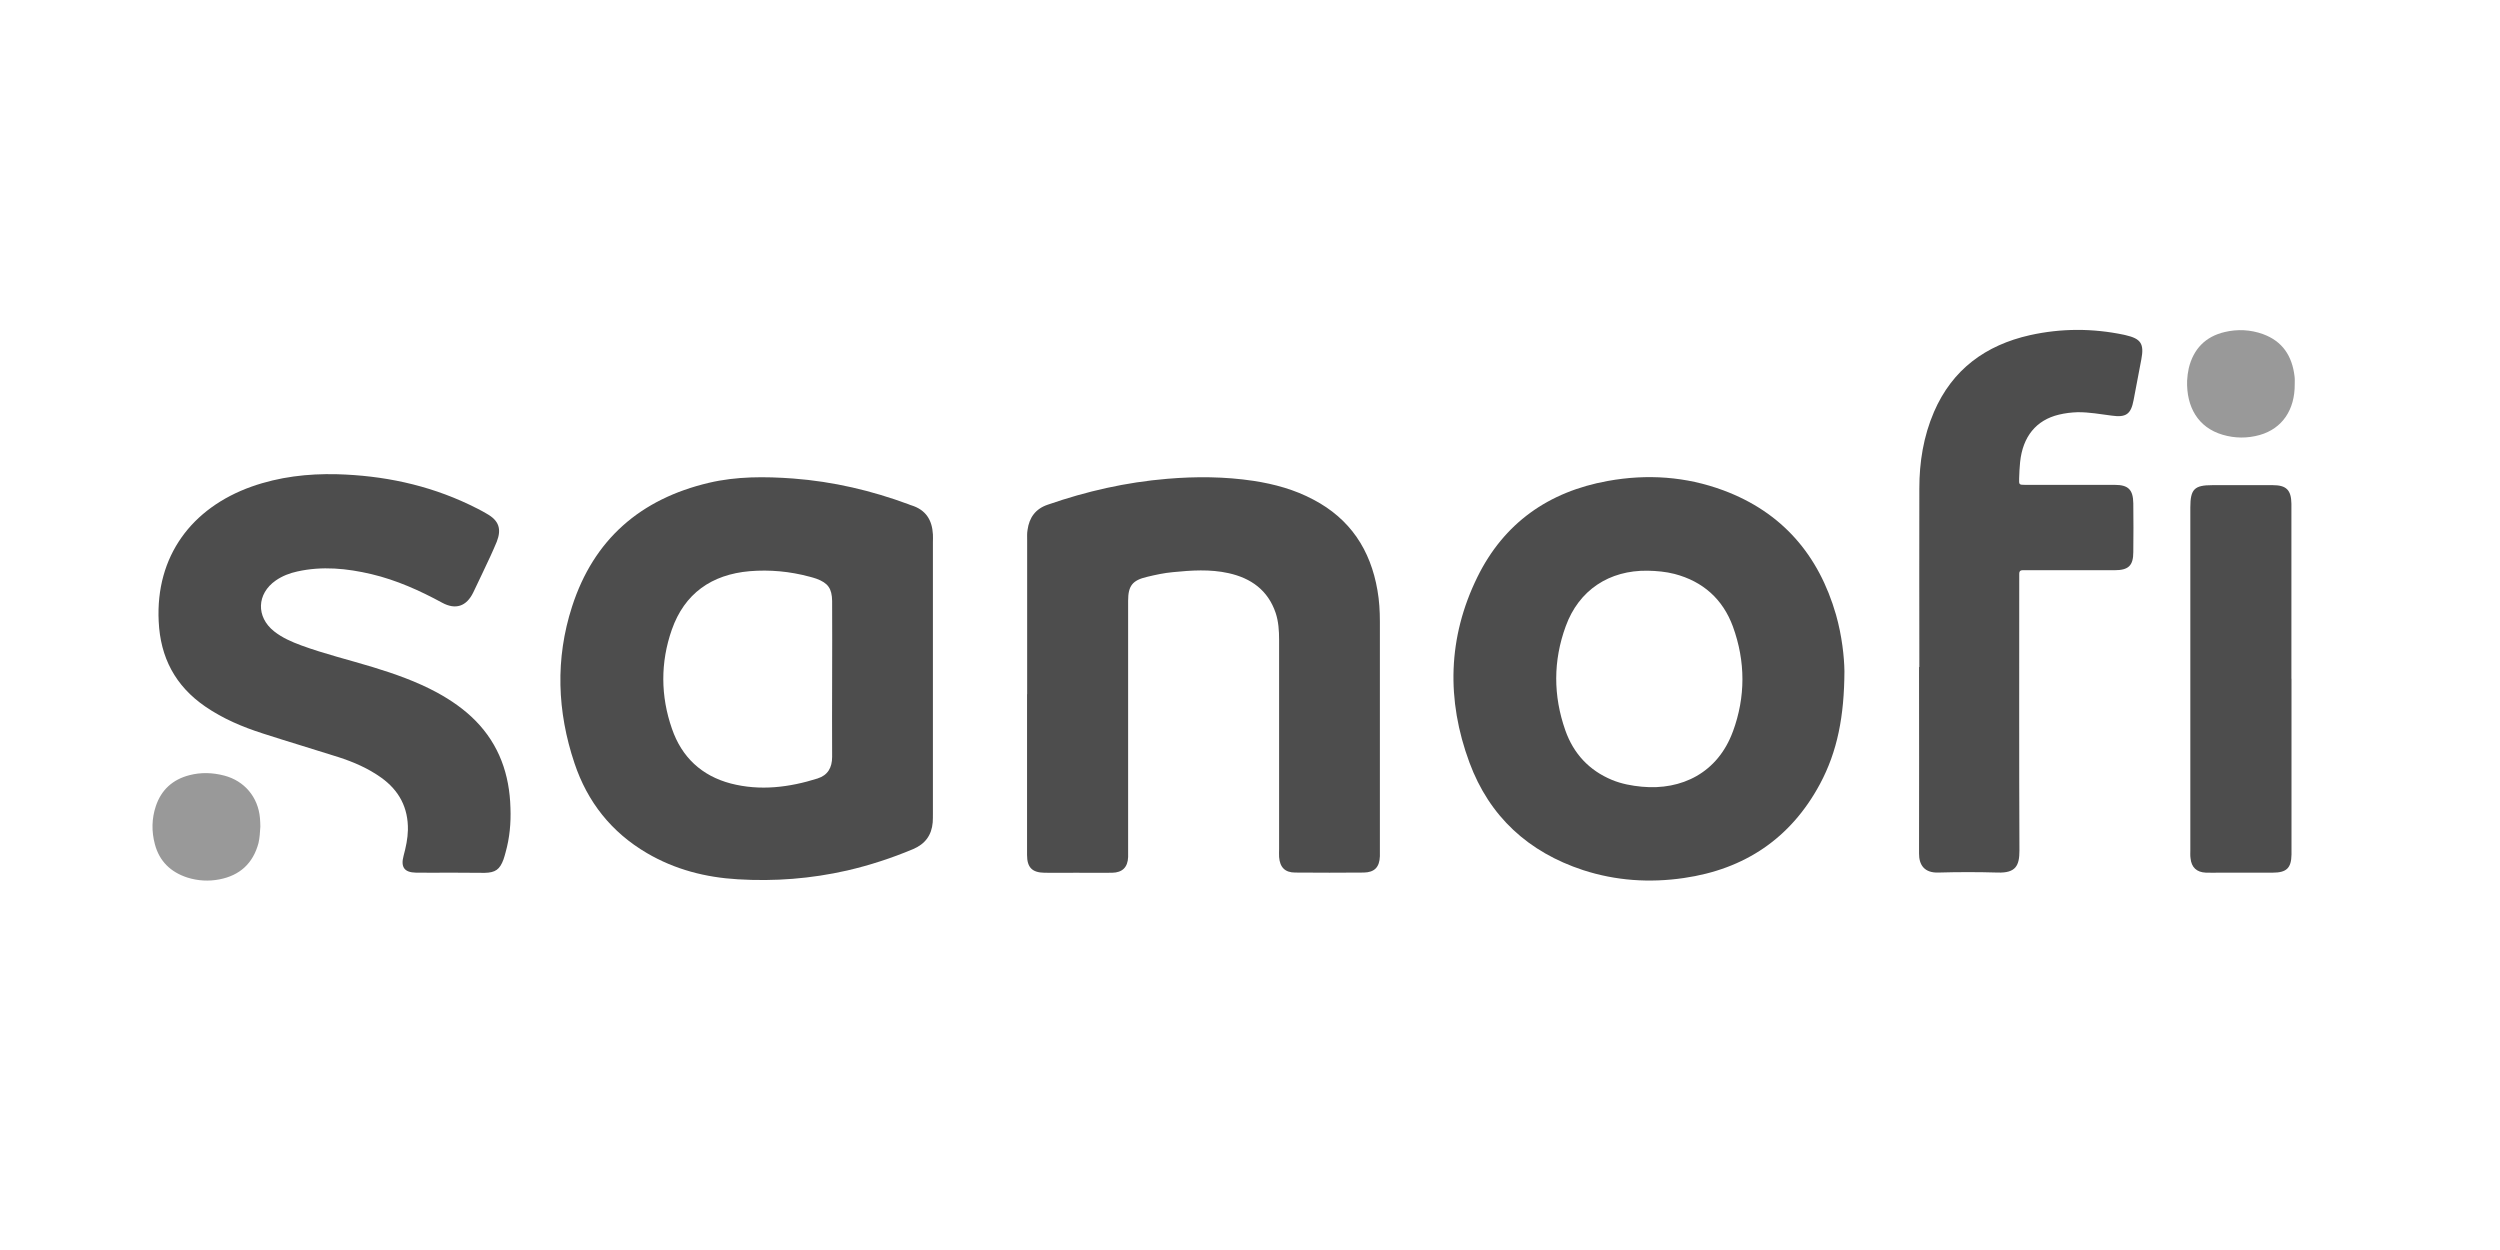
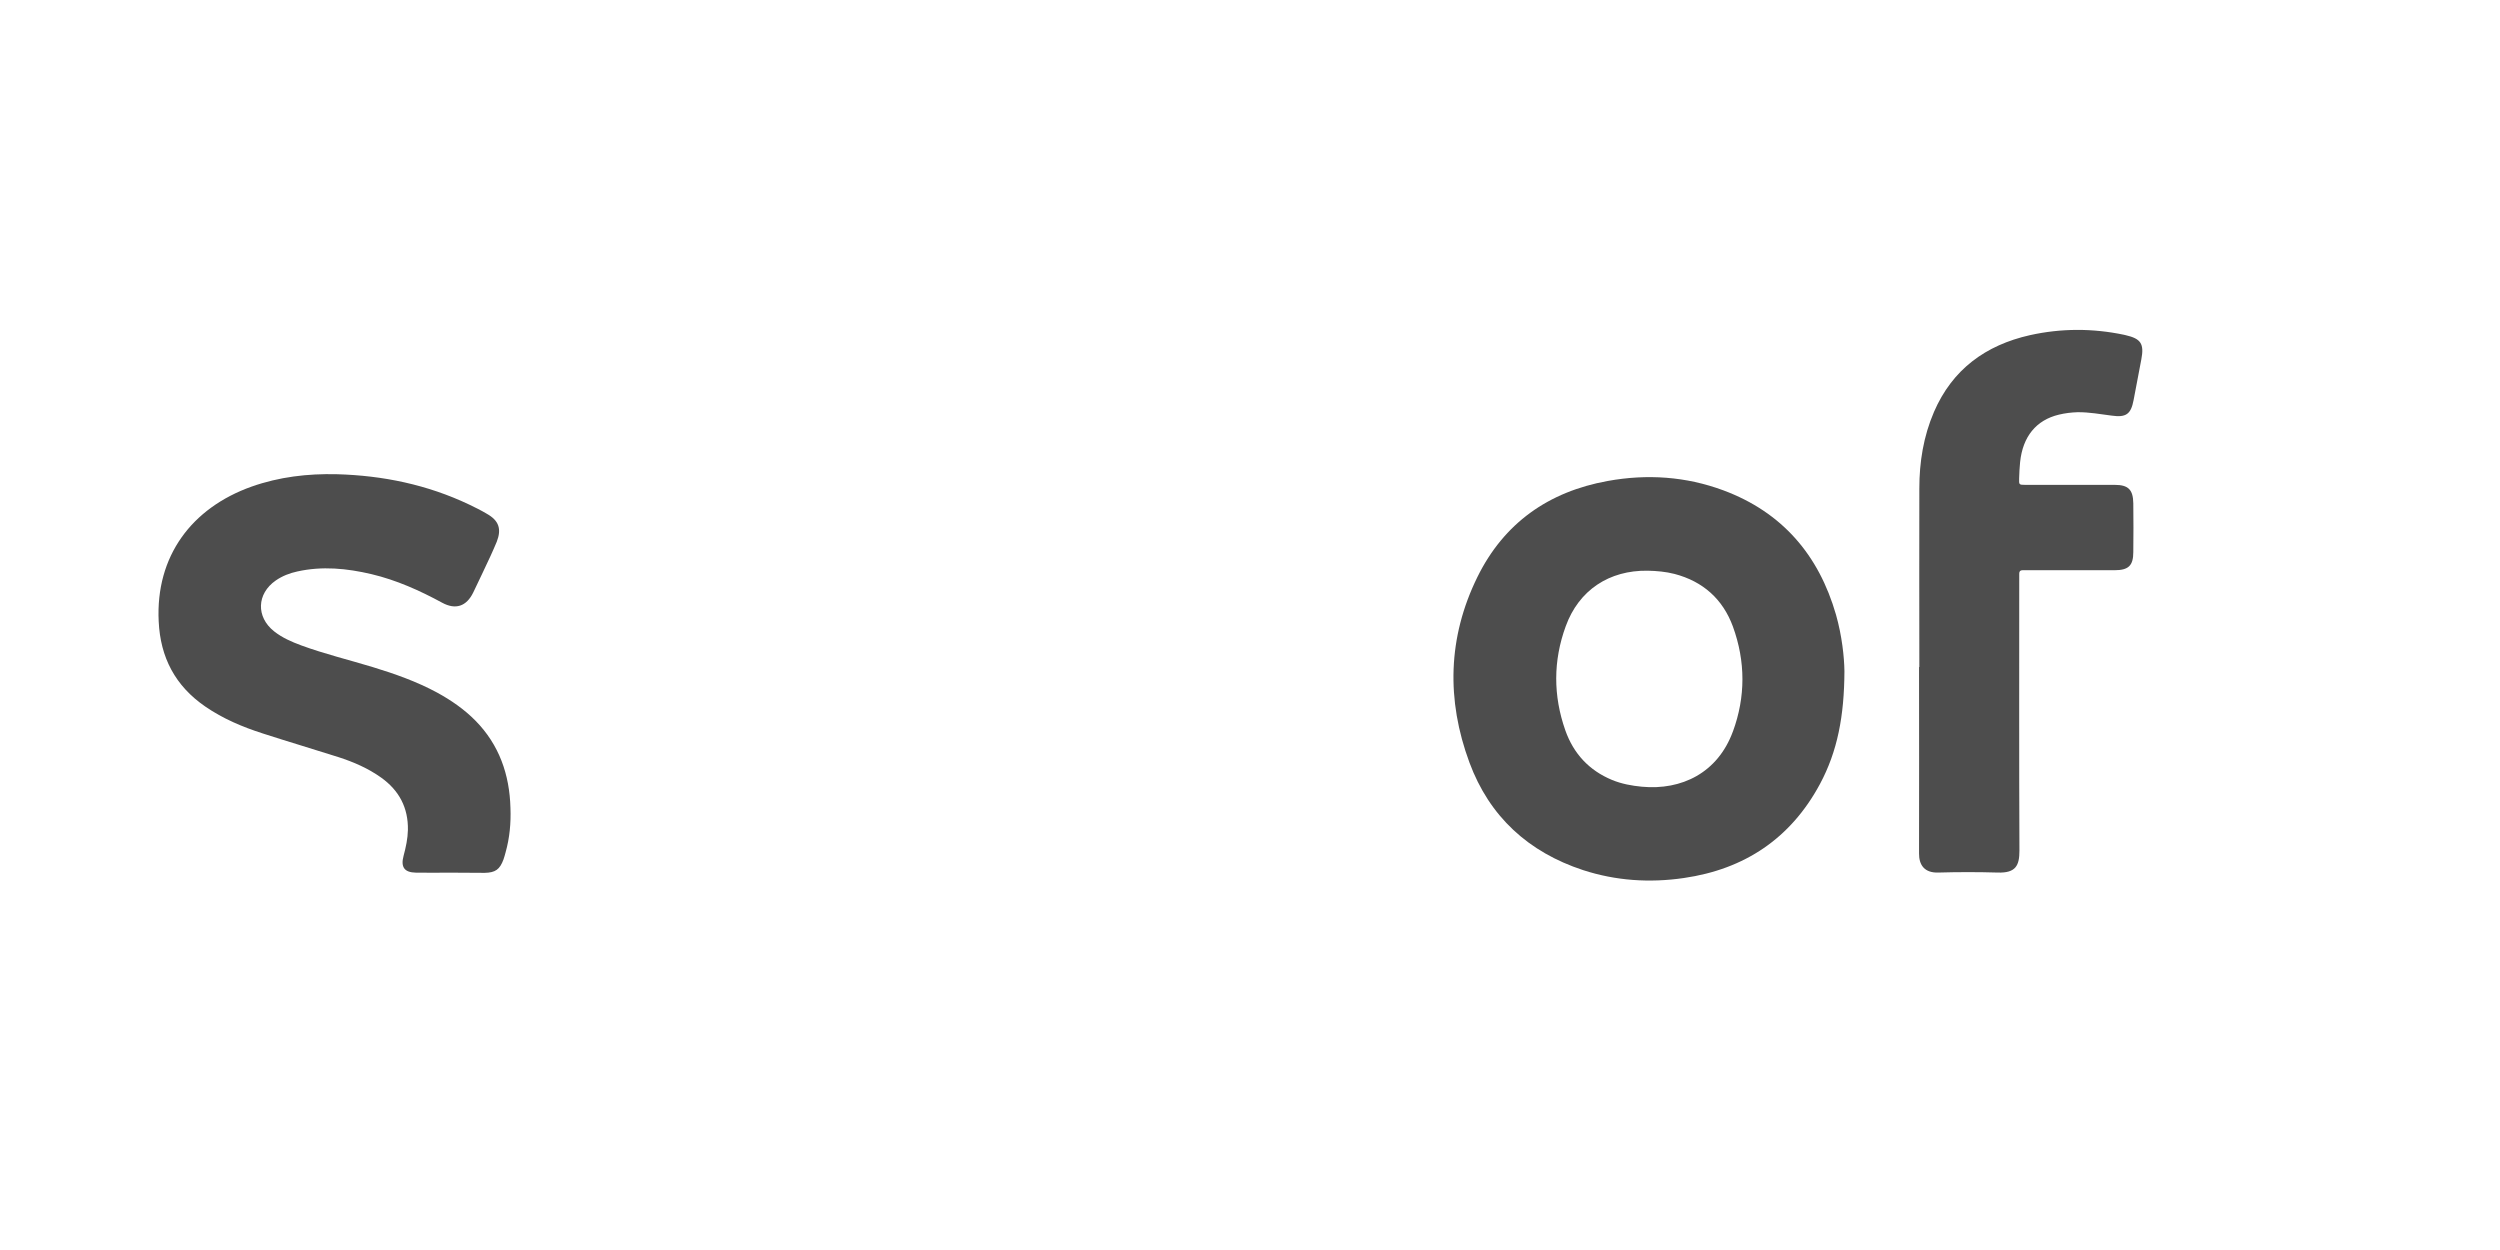
<svg xmlns="http://www.w3.org/2000/svg" id="Layer_1" viewBox="0 0 256 128">
  <defs>
    <style>.cls-1{fill:#4d4d4d;}.cls-1,.cls-2{stroke-width:0px;}.cls-2{fill:#999;}</style>
  </defs>
-   <path class="cls-1" d="M105.18,71.09v-15.8c0-.35-.02-.69.04-1.02.17-1.27.82-2.17,2.07-2.59,3.97-1.38,8.03-2.3,12.23-2.65,2.95-.25,5.9-.23,8.84.21,2.15.33,4.22.9,6.13,1.92,3.76,1.97,5.85,5.14,6.56,9.28.19,1.07.25,2.15.25,3.22v24.02c-.04,1.11-.54,1.65-1.65,1.67-2.34.02-4.68.02-7.02,0-1.05,0-1.57-.54-1.65-1.59-.02-.27,0-.56,0-.82v-21.43c0-.92-.06-1.86-.35-2.74-.79-2.34-2.53-3.57-4.83-4.08-1.9-.42-3.8-.29-5.71-.1-.88.08-1.76.27-2.63.48-1.5.35-1.94.92-1.94,2.45v26.24c-.04,1.04-.58,1.59-1.63,1.61-1.23.02-2.47,0-3.7,0-1.07,0-2.17.02-3.24,0-1.27-.02-1.78-.56-1.78-1.82,0-5.5,0-10.98,0-16.47Z" />
  <path class="cls-1" d="M46.11,89.36c-1.17,0-2.34.02-3.51,0-1.19-.02-1.59-.56-1.27-1.74.23-.86.42-1.73.44-2.63.04-2.28-.9-4.04-2.72-5.35-1.34-.96-2.84-1.61-4.39-2.11-2.57-.82-5.18-1.59-7.74-2.42-2.09-.67-4.08-1.51-5.9-2.76-3.07-2.11-4.6-5.02-4.77-8.72-.33-6.69,3.39-11.62,9.51-13.8,2.82-1,5.75-1.34,8.72-1.27,4.73.13,9.28,1.07,13.57,3.11.61.29,1.21.59,1.8.94,1.23.69,1.53,1.55,1.02,2.86-.19.48-.42.96-.63,1.44-.59,1.25-1.17,2.51-1.78,3.76-.69,1.42-1.8,1.8-3.18,1.05-2.3-1.25-4.68-2.32-7.25-2.93-2.51-.59-5.04-.84-7.59-.27-.79.17-1.53.46-2.2.92-1.96,1.36-2.03,3.74-.17,5.21.82.65,1.78,1.07,2.78,1.44,2.4.88,4.89,1.48,7.32,2.22,2.26.69,4.5,1.48,6.59,2.61,1.44.79,2.78,1.71,3.93,2.88,2.43,2.47,3.49,5.52,3.58,8.93.06,1.53-.08,3.07-.5,4.56-.06.23-.13.48-.21.71-.38,1.04-.84,1.36-1.94,1.38-1.17,0-2.34-.02-3.51-.02h0Z" />
  <path class="cls-1" d="M196.54,68.31c0-6.1-.02-12.19,0-18.29,0-2.7.42-5.33,1.5-7.84,1.88-4.35,5.29-6.84,9.83-7.86,3.2-.71,6.42-.71,9.62-.04.06.02.12.02.17.04,1.57.36,1.92.88,1.61,2.49-.27,1.4-.52,2.78-.79,4.16-.27,1.44-.77,1.8-2.24,1.59-1.15-.15-2.32-.36-3.49-.35-.65.02-1.3.1-1.92.25-2.34.56-3.7,2.26-3.97,4.85-.06.56-.08,1.11-.1,1.67-.02.65-.02.67.63.67h9.16c1.4,0,1.88.5,1.9,1.9.02,1.67.02,3.32,0,4.98,0,1.4-.5,1.86-1.92,1.86h-9.43c-.23,0-.33.12-.33.35v.75c0,9.2-.02,18.4.02,27.62,0,1.53-.38,2.3-2.22,2.24-2.03-.06-4.06-.06-6.1,0-1.42.04-1.97-.79-1.96-1.96.02-6.35,0-12.73,0-19.09Z" />
-   <path class="cls-1" d="M234.65,69.5v18c-.02,1.38-.5,1.86-1.92,1.86h-5.37c-.5,0-.98.02-1.48,0-.94-.04-1.48-.54-1.57-1.48-.04-.27-.02-.56-.02-.82v-35.1c0-1.88.42-2.28,2.26-2.28h6.19c1.38,0,1.88.5,1.9,1.9,0,5.98,0,11.94,0,17.92Z" />
-   <path class="cls-2" d="M234.98,39.34c.02,2.63-1.28,4.54-3.57,5.2-1.27.36-2.55.35-3.81-.02-2.55-.75-3.72-2.88-3.64-5.54.02-.42.08-.86.17-1.28.48-1.97,1.71-3.24,3.68-3.7,1.3-.31,2.63-.25,3.91.21,2.01.73,2.99,2.24,3.24,4.31.04.27.02.56.02.82Z" />
-   <path class="cls-2" d="M26.66,84.64c-.04.59-.06,1.13-.19,1.69-.56,2.09-1.92,3.32-4.01,3.72-1.09.21-2.2.15-3.28-.19-1.71-.56-2.86-1.67-3.32-3.41-.35-1.3-.33-2.63.1-3.91.56-1.67,1.73-2.72,3.43-3.16,1.19-.31,2.38-.27,3.57.04,2.07.54,3.47,2.2,3.66,4.35.02.31.04.61.04.88Z" />
-   <path class="cls-1" d="M95.53,54.72c-.08-1.48-.73-2.51-2.19-2.97-.1-.02-.17-.06-.27-.1-3.83-1.42-7.76-2.34-11.85-2.65-2.89-.21-5.79-.23-8.63.44-7,1.65-11.79,5.79-14.01,12.67-1.73,5.35-1.53,10.75.25,16.05,1.32,3.95,3.78,7.07,7.42,9.2,2.88,1.69,6.02,2.49,9.3,2.68,3.78.23,7.5-.06,11.2-.9,2.32-.54,4.56-1.27,6.75-2.19,1.23-.52,1.9-1.42,2.01-2.74.02-.31.02-.61.02-.92v-27.78c0-.25.02-.54,0-.81ZM83.74,79.71c-2.91.92-5.9,1.3-8.91.52-2.99-.79-5.02-2.7-6.02-5.6-1.17-3.35-1.19-6.79-.02-10.14,1.3-3.72,4.08-5.66,7.97-6,2.07-.17,4.12.02,6.13.56.23.06.48.13.71.21,1.19.44,1.59,1,1.61,2.28.02,2.68,0,5.35,0,8.03s-.02,5.29,0,7.94c0,1.11-.46,1.88-1.48,2.2Z" />
  <path class="cls-1" d="M188.01,62.96c-1.76-6.13-5.52-10.51-11.54-12.75-3.83-1.42-7.8-1.69-11.83-.96-6.06,1.09-10.64,4.31-13.36,9.85-3.03,6.17-3.18,12.58-.81,18.98,2.05,5.54,6.04,9.18,11.64,11.02,3.35,1.09,6.82,1.32,10.31.81,6.23-.9,10.95-4.06,13.94-9.62,1.8-3.35,2.49-6.98,2.51-11.56-.02-1.44-.25-3.62-.86-5.77ZM177.45,74.9c-1.55,4.24-5.25,6.04-9.32,5.66-1.05-.1-2.07-.29-3.05-.69-2.36-.98-3.95-2.7-4.79-5.08-1.25-3.55-1.25-7.13.04-10.66,1.34-3.7,4.45-5.75,8.4-5.69.92.02,1.84.1,2.74.33,2.93.77,4.95,2.59,5.98,5.39,1.3,3.58,1.3,7.21,0,10.75Z" />
</svg>